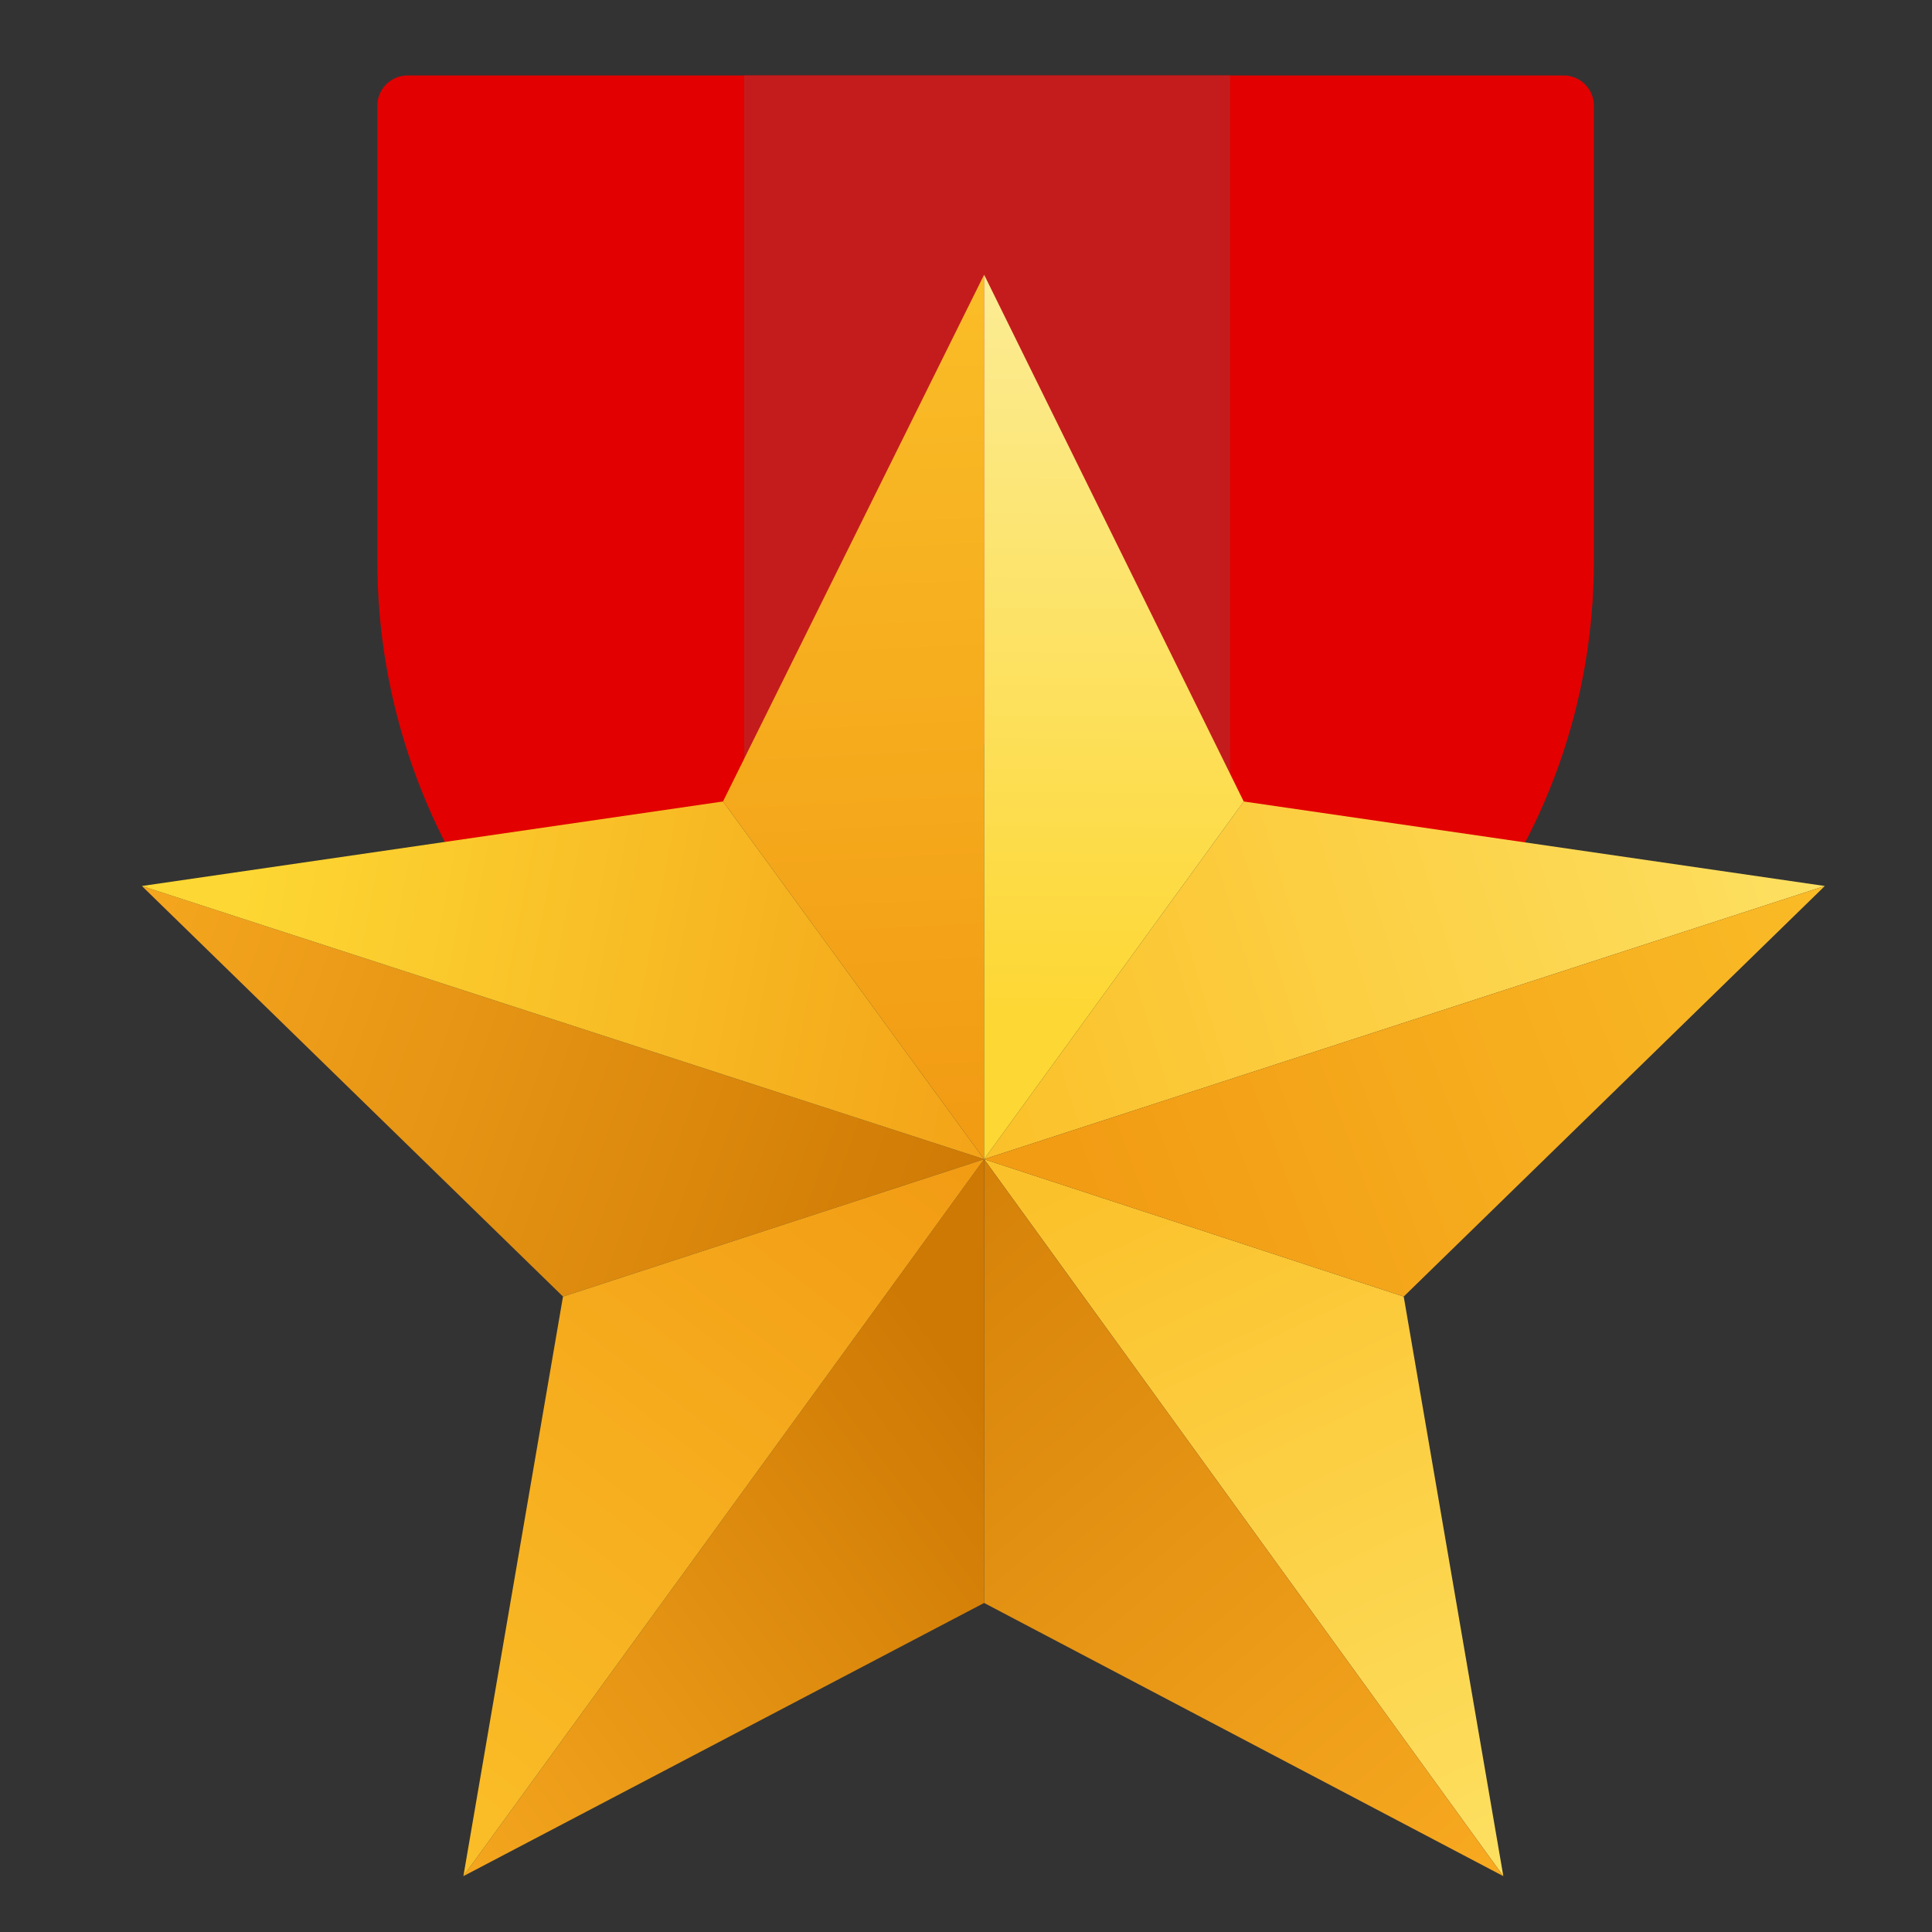
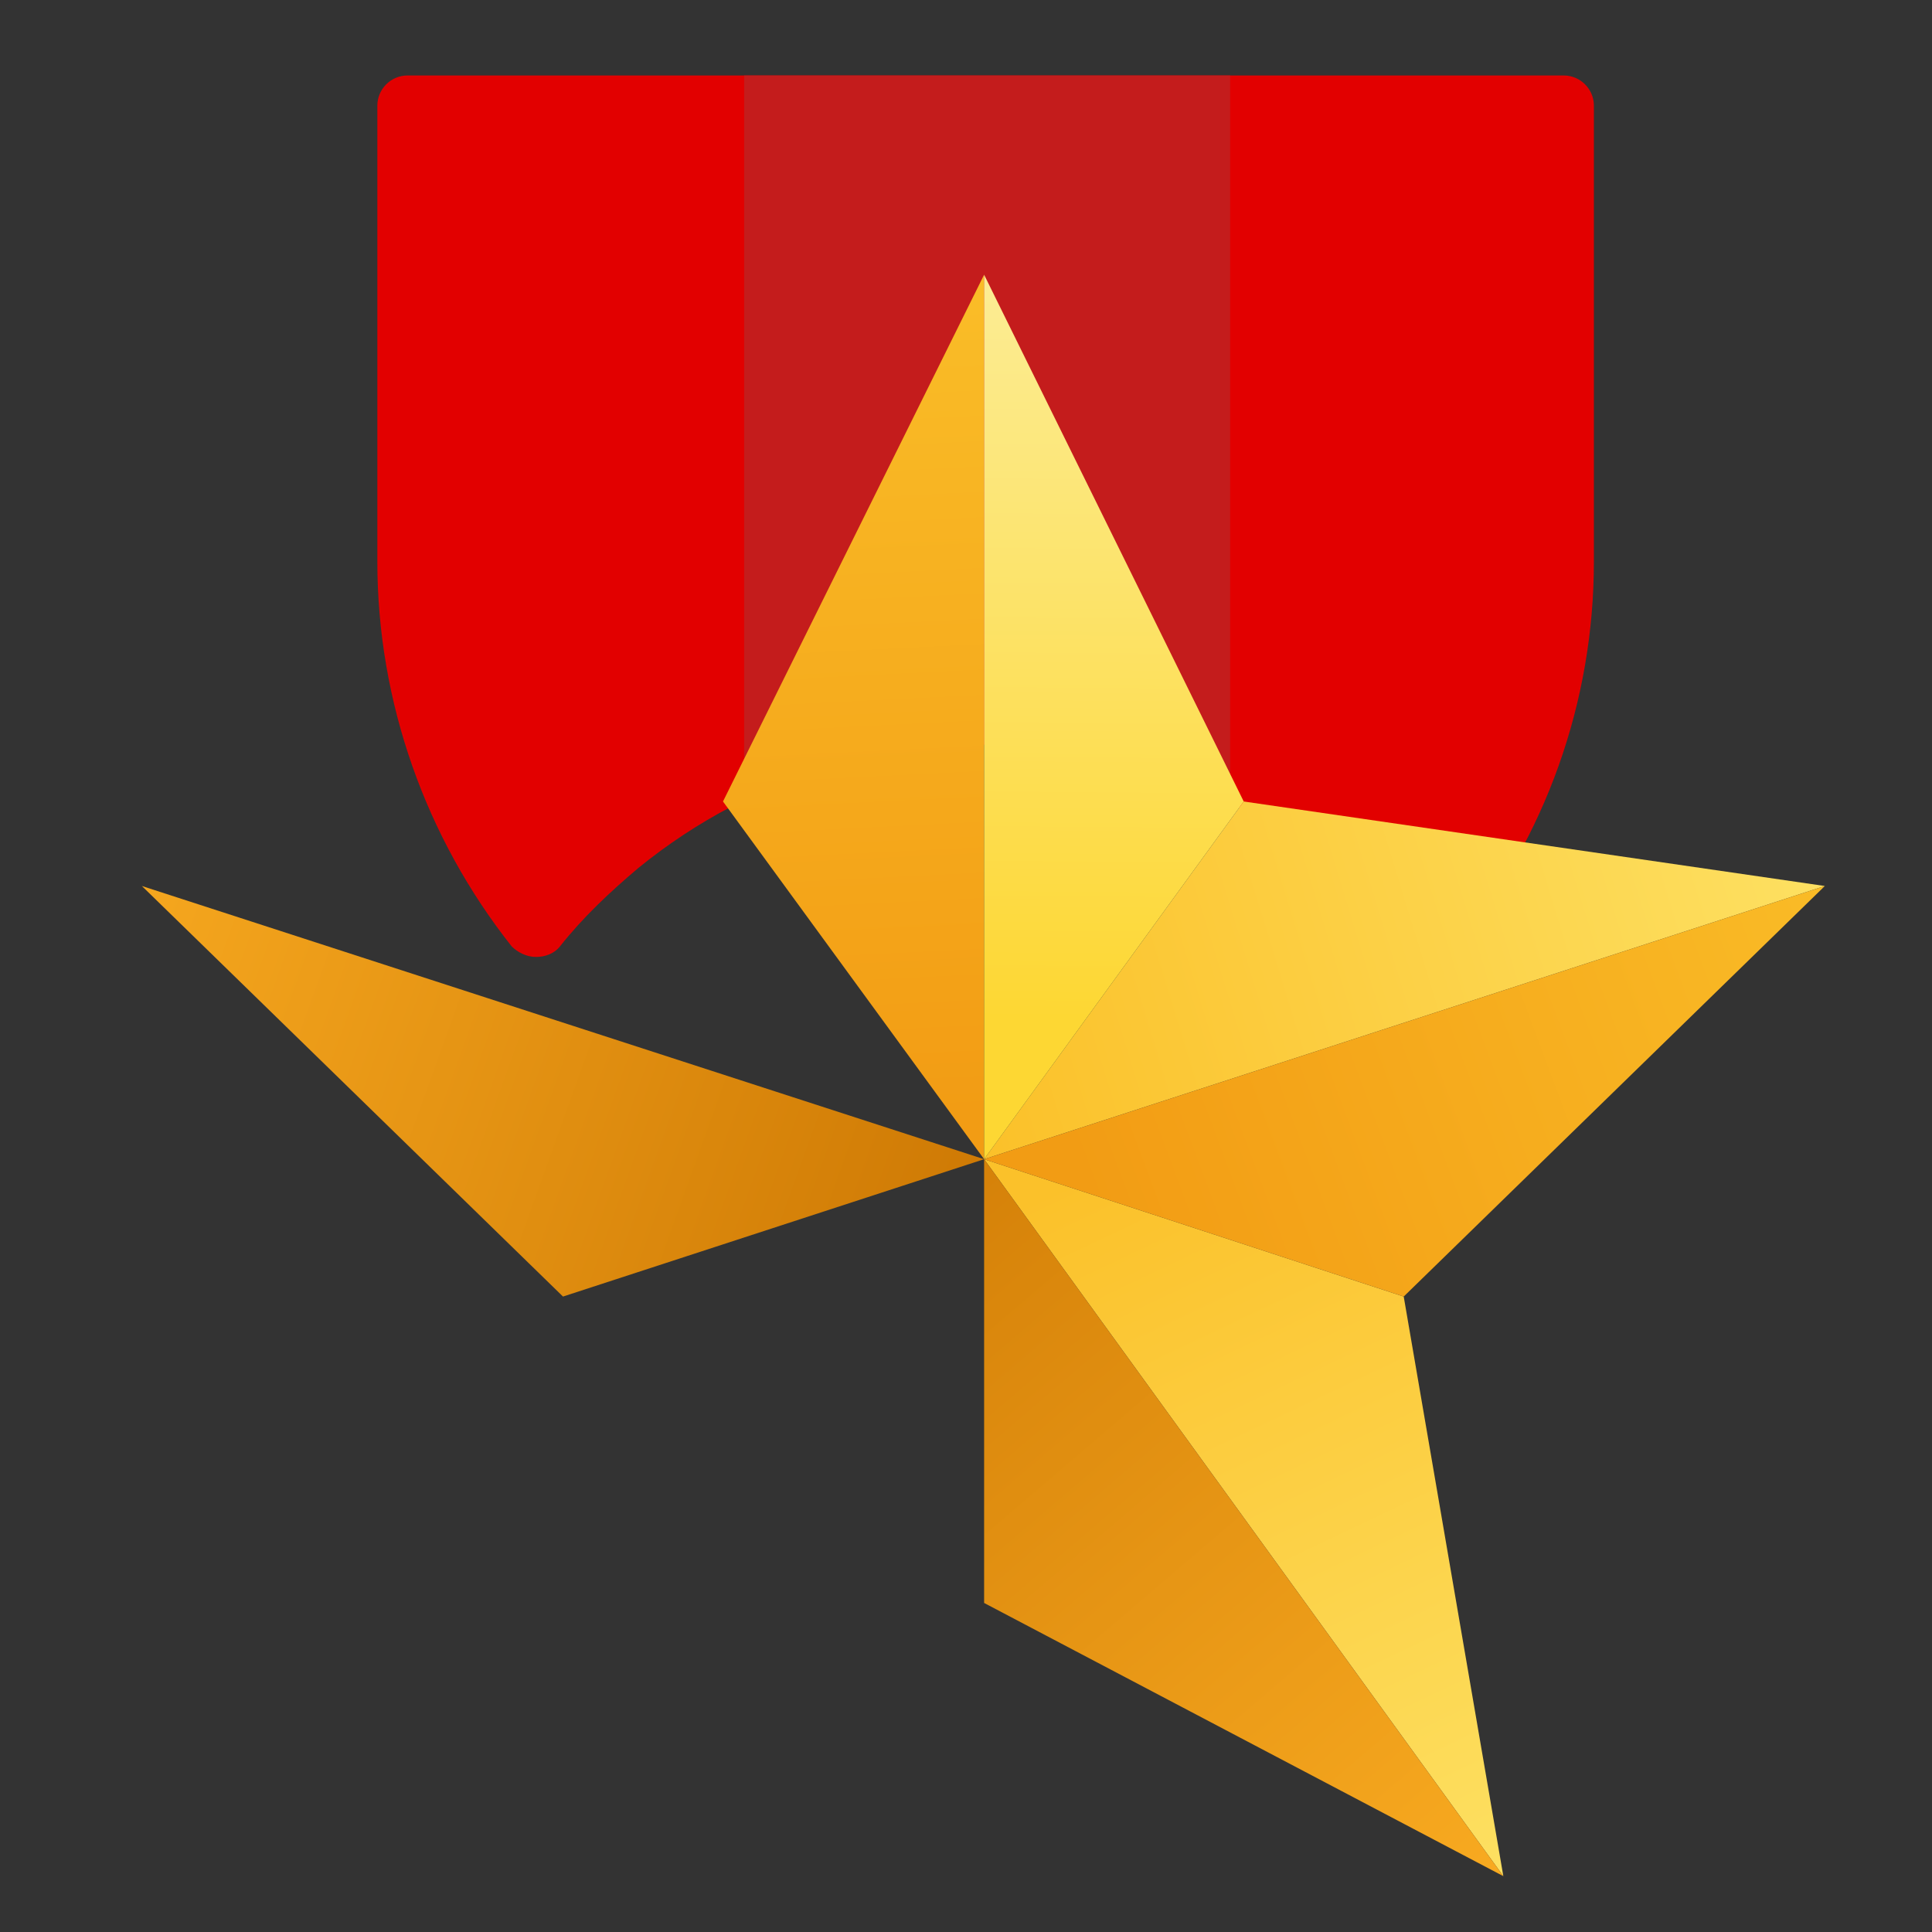
<svg xmlns="http://www.w3.org/2000/svg" version="1.1" id="Ebene_1" x="0px" y="0px" width="128px" height="128px" viewBox="0 0 128 128" style="enable-background:new 0 0 128 128;" xml:space="preserve">
  <rect x="0" y="0" width="128" height="128" fill="#333333" stroke="none" />
  <style type="text/css">
	.st0{fill:#E20000;}
	.st1{fill:#C41C1C;}
	.st2{fill:url(#SVGID_1_);}
	.st3{fill:url(#SVGID_00000094616247009003850040000003491979023209611958_);}
	.st4{fill:url(#SVGID_00000157265757923984058290000005214370785644711064_);}
	.st5{fill:url(#SVGID_00000055668052741106571200000014718693604398310037_);}
	.st6{fill:url(#SVGID_00000096021196011560310690000006283020314551723419_);}
	.st7{fill:url(#SVGID_00000091713114254028287800000012730684425052389304_);}
	.st8{fill:url(#SVGID_00000046330145382213124200000015090039055745743253_);}
	.st9{fill:url(#SVGID_00000010288124140569291640000007245515753179075765_);}
	.st10{fill:url(#SVGID_00000066507697620523805710000008612123019036179337_);}
	.st11{fill:url(#SVGID_00000026864972367513925250000007646935538997794190_);}
</style>
  <path class="st0" d="M105.6,7v30.2c0,9.3-3.2,18.3-9.1,25.5c-0.4,0.5-0.9,0.8-1.6,0.7c-0.6,0-1.2-0.3-1.6-0.7  c-12.6-15.5-35.4-17.9-51-5.2c-1.9,1.6-3.7,3.3-5.2,5.2c-0.4,0.5-1,0.7-1.6,0.7c-0.6,0-1.2-0.3-1.6-0.7C28.2,55.5,25,46.5,25,37.2V7  c0-1.1,0.9-2,2-2h76.6C104.7,5,105.6,5.9,105.6,7z" />
  <path class="st1" d="M81.5,5v48.1c-10.2-5.1-22.1-5.1-32.2,0V5H81.5z" />
  <g>
    <linearGradient id="SVGID_1_" gradientUnits="userSpaceOnUse" x1="1.365" y1="63.439" x2="63.249" y2="85.678">
      <stop offset="0" style="stop-color:#F9AB21" />
      <stop offset="1" style="stop-color:#CE7904" />
    </linearGradient>
    <polygon class="st2" points="65.2,76.8 65.2,76.8 37.3,85.9 9.4,58.7  " />
    <linearGradient id="SVGID_00000021084007063250235020000004514503249309062534_" gradientUnits="userSpaceOnUse" x1="23.162" y1="122.713" x2="64.546" y2="91.965">
      <stop offset="0" style="stop-color:#F9AB21" />
      <stop offset="1" style="stop-color:#CE7904" />
    </linearGradient>
-     <polygon style="fill:url(#SVGID_00000021084007063250235020000004514503249309062534_);" points="65.2,76.8 65.2,106.2 30.7,124.3     " />
    <linearGradient id="SVGID_00000017487160071170895630000014260424156415689870_" gradientUnits="userSpaceOnUse" x1="101.142" y1="127.669" x2="76.38" y2="75.631">
      <stop offset="0" style="stop-color:#FDE265" />
      <stop offset="1" style="stop-color:#FBC12A" />
    </linearGradient>
    <polygon style="fill:url(#SVGID_00000017487160071170895630000014260424156415689870_);" points="93,85.9 99.6,124.3 65.2,76.8     " />
    <linearGradient id="SVGID_00000155139991564242393670000000123760735090354366_" gradientUnits="userSpaceOnUse" x1="122.314" y1="50.134" x2="63.525" y2="68.119">
      <stop offset="0" style="stop-color:#FDE265" />
      <stop offset="1" style="stop-color:#FBC12A" />
    </linearGradient>
    <polygon style="fill:url(#SVGID_00000155139991564242393670000000123760735090354366_);" points="120.9,58.7 65.2,76.8 82.4,53.1     " />
    <linearGradient id="SVGID_00000143616119248952091420000003861665681479242880_" gradientUnits="userSpaceOnUse" x1="55.382" y1="12.037" x2="58.476" y2="74.114">
      <stop offset="0" style="stop-color:#FBC12A" />
      <stop offset="1" style="stop-color:#F29C14" />
    </linearGradient>
    <polygon style="fill:url(#SVGID_00000143616119248952091420000003861665681479242880_);" points="65.2,18.2 65.2,76.8 47.9,53.1     " />
    <linearGradient id="SVGID_00000082359906225833230260000000429046703157357979_" gradientUnits="userSpaceOnUse" x1="16.471" y1="57.259" x2="73.713" y2="68.282">
      <stop offset="0" style="stop-color:#FDD733" />
      <stop offset="1" style="stop-color:#F29C14" />
    </linearGradient>
-     <polygon style="fill:url(#SVGID_00000082359906225833230260000000429046703157357979_);" points="65.2,76.8 9.4,58.7 47.9,53.1     " />
    <linearGradient id="SVGID_00000052074389723177704870000017122409473405863078_" gradientUnits="userSpaceOnUse" x1="20.986" y1="121.928" x2="58.503" y2="73.388">
      <stop offset="0" style="stop-color:#FBC12A" />
      <stop offset="1" style="stop-color:#F29C14" />
    </linearGradient>
-     <polygon style="fill:url(#SVGID_00000052074389723177704870000017122409473405863078_);" points="65.2,76.8 30.7,124.3 37.3,85.9     " />
    <linearGradient id="SVGID_00000176759413009277239690000003149515826759164342_" gradientUnits="userSpaceOnUse" x1="96.897" y1="128.594" x2="50.097" y2="73.866">
      <stop offset="0" style="stop-color:#F9AB21" />
      <stop offset="1" style="stop-color:#CE7904" />
    </linearGradient>
    <polygon style="fill:url(#SVGID_00000176759413009277239690000003149515826759164342_);" points="65.2,76.8 99.6,124.3 65.2,106.2     " />
    <linearGradient id="SVGID_00000126306989227319444600000009993629926723968939_" gradientUnits="userSpaceOnUse" x1="132.788" y1="61.365" x2="73.612" y2="83.411">
      <stop offset="0" style="stop-color:#FBC12A" />
      <stop offset="1" style="stop-color:#F29C14" />
    </linearGradient>
    <polygon style="fill:url(#SVGID_00000126306989227319444600000009993629926723968939_);" points="120.9,58.7 93,85.9 65.2,76.8    65.2,76.8  " />
    <linearGradient id="SVGID_00000078040574669104615620000007525074718289845389_" gradientUnits="userSpaceOnUse" x1="73.934" y1="16.792" x2="73.547" y2="67.46">
      <stop offset="0" style="stop-color:#FCED97" />
      <stop offset="1" style="stop-color:#FDD733" />
    </linearGradient>
    <polygon style="fill:url(#SVGID_00000078040574669104615620000007525074718289845389_);" points="65.2,18.2 82.4,53.1 65.2,76.8     " />
  </g>
</svg>